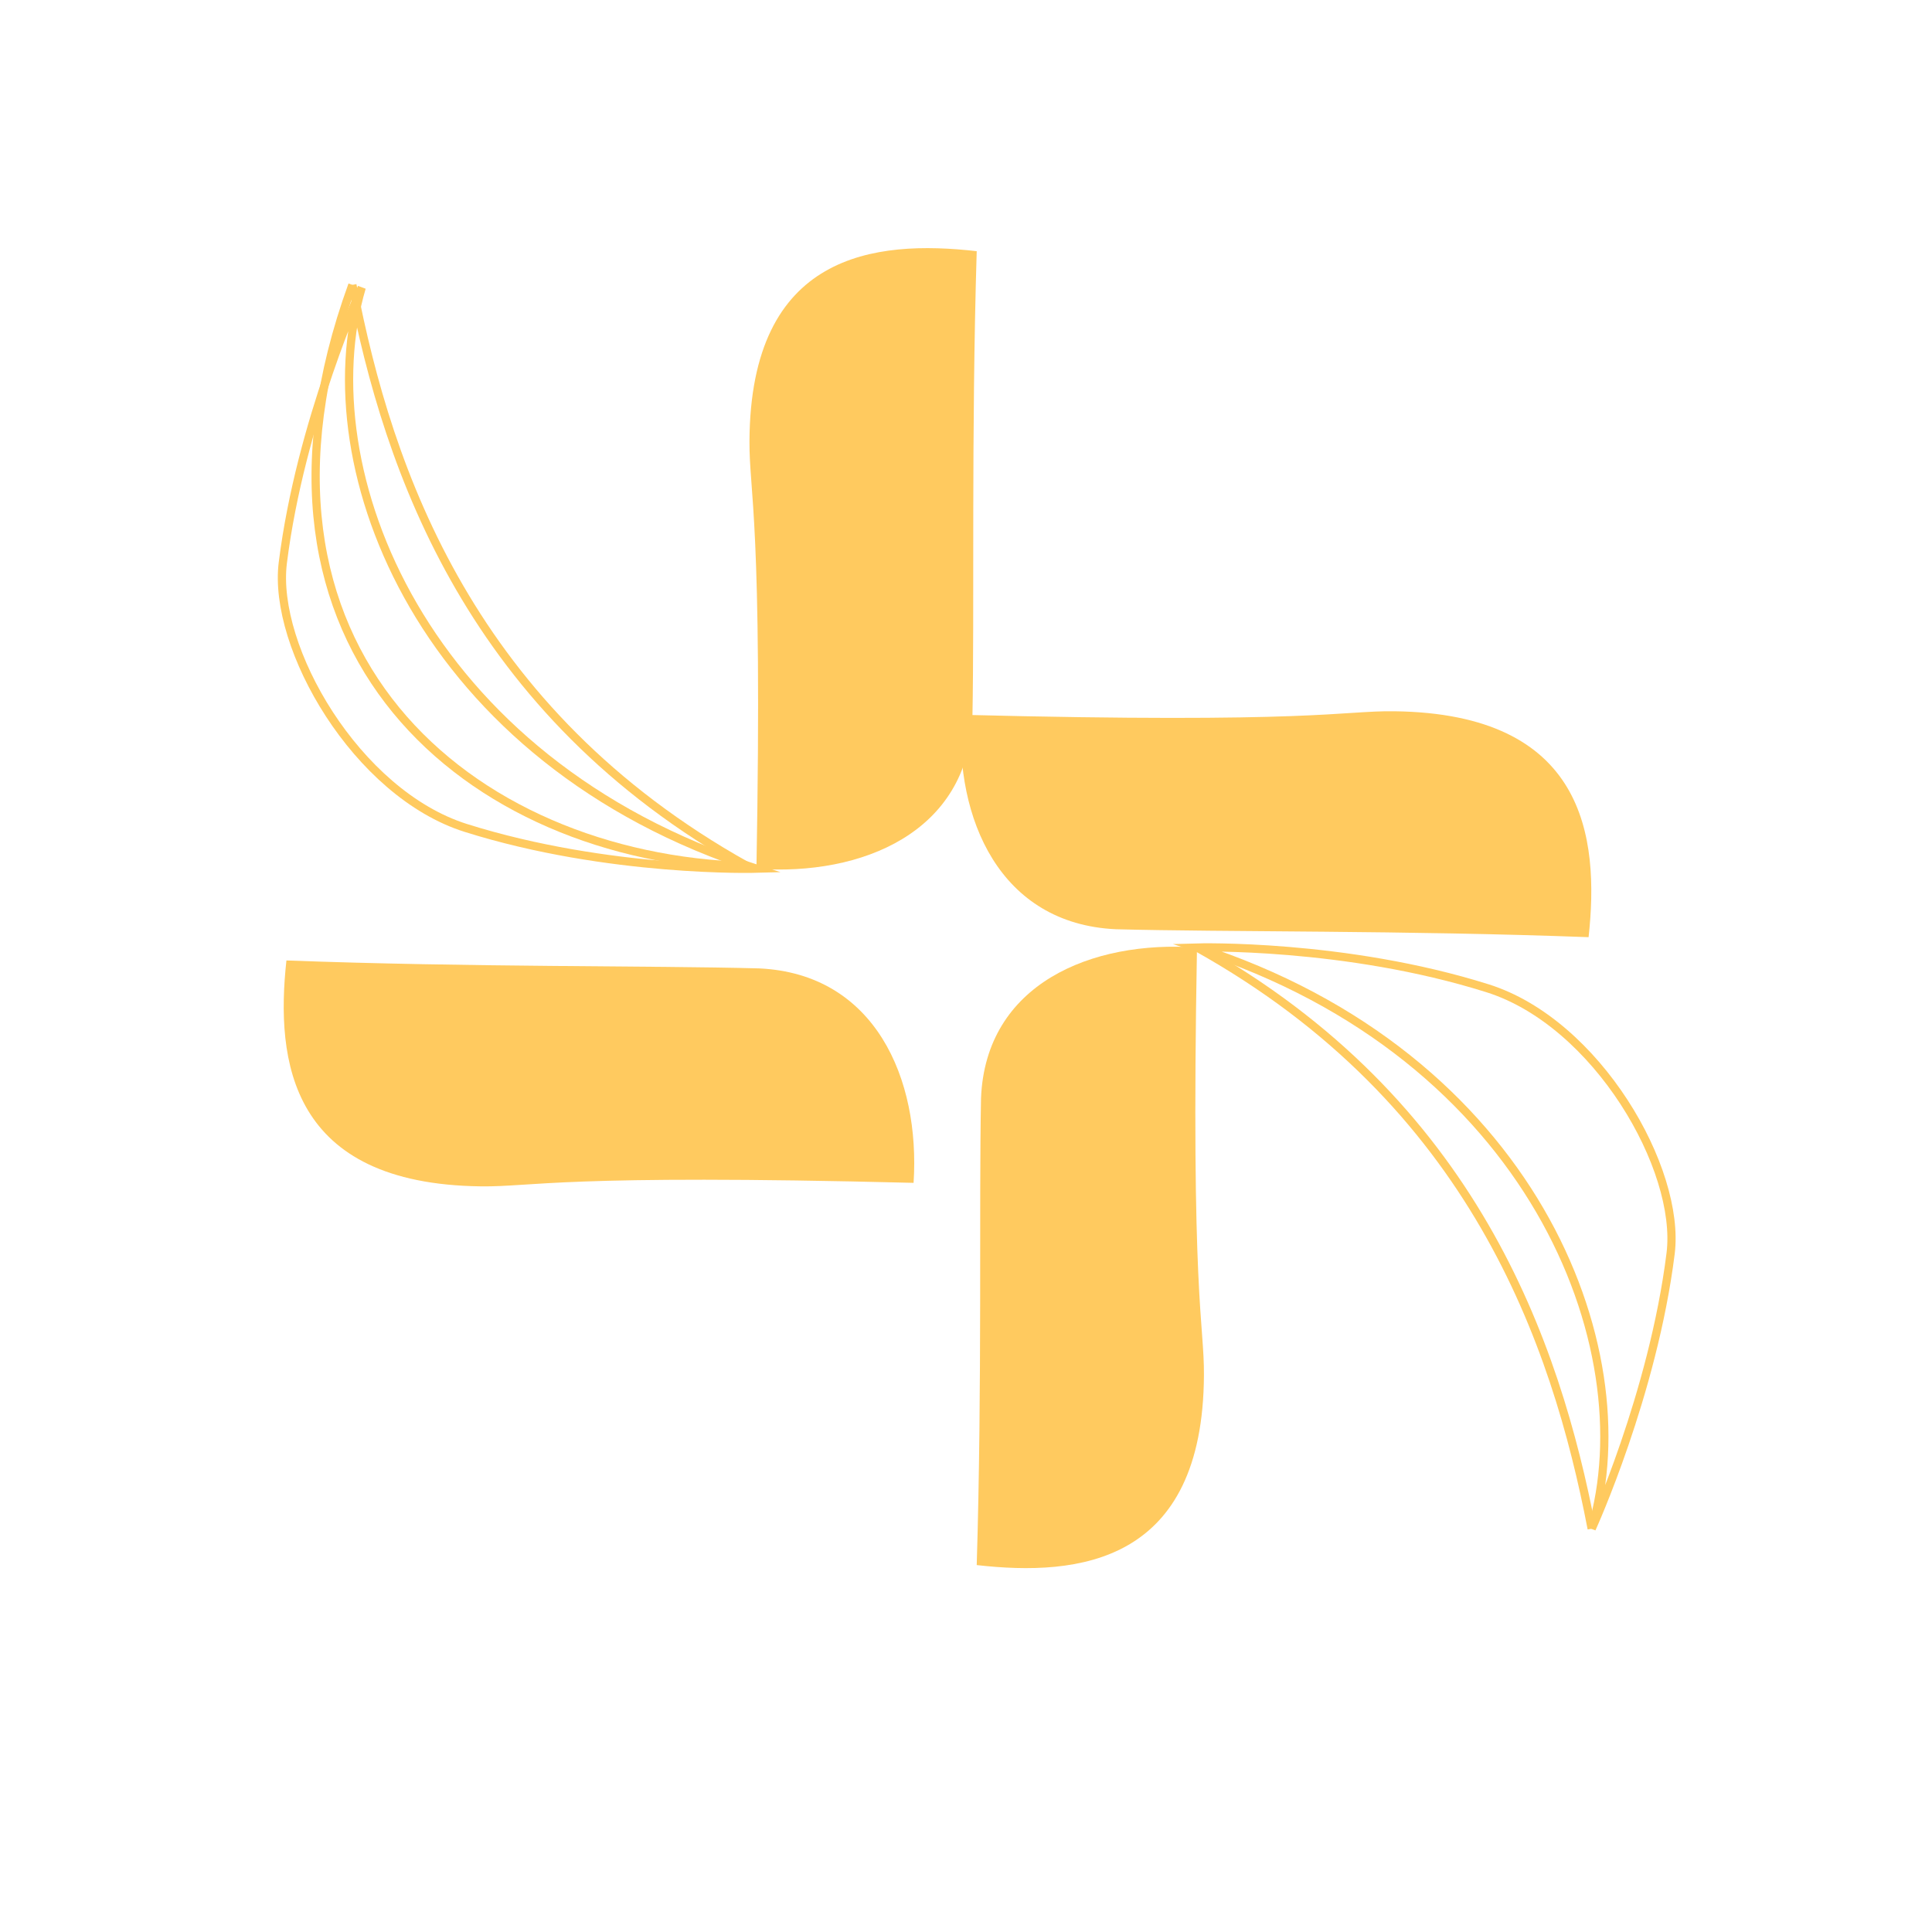
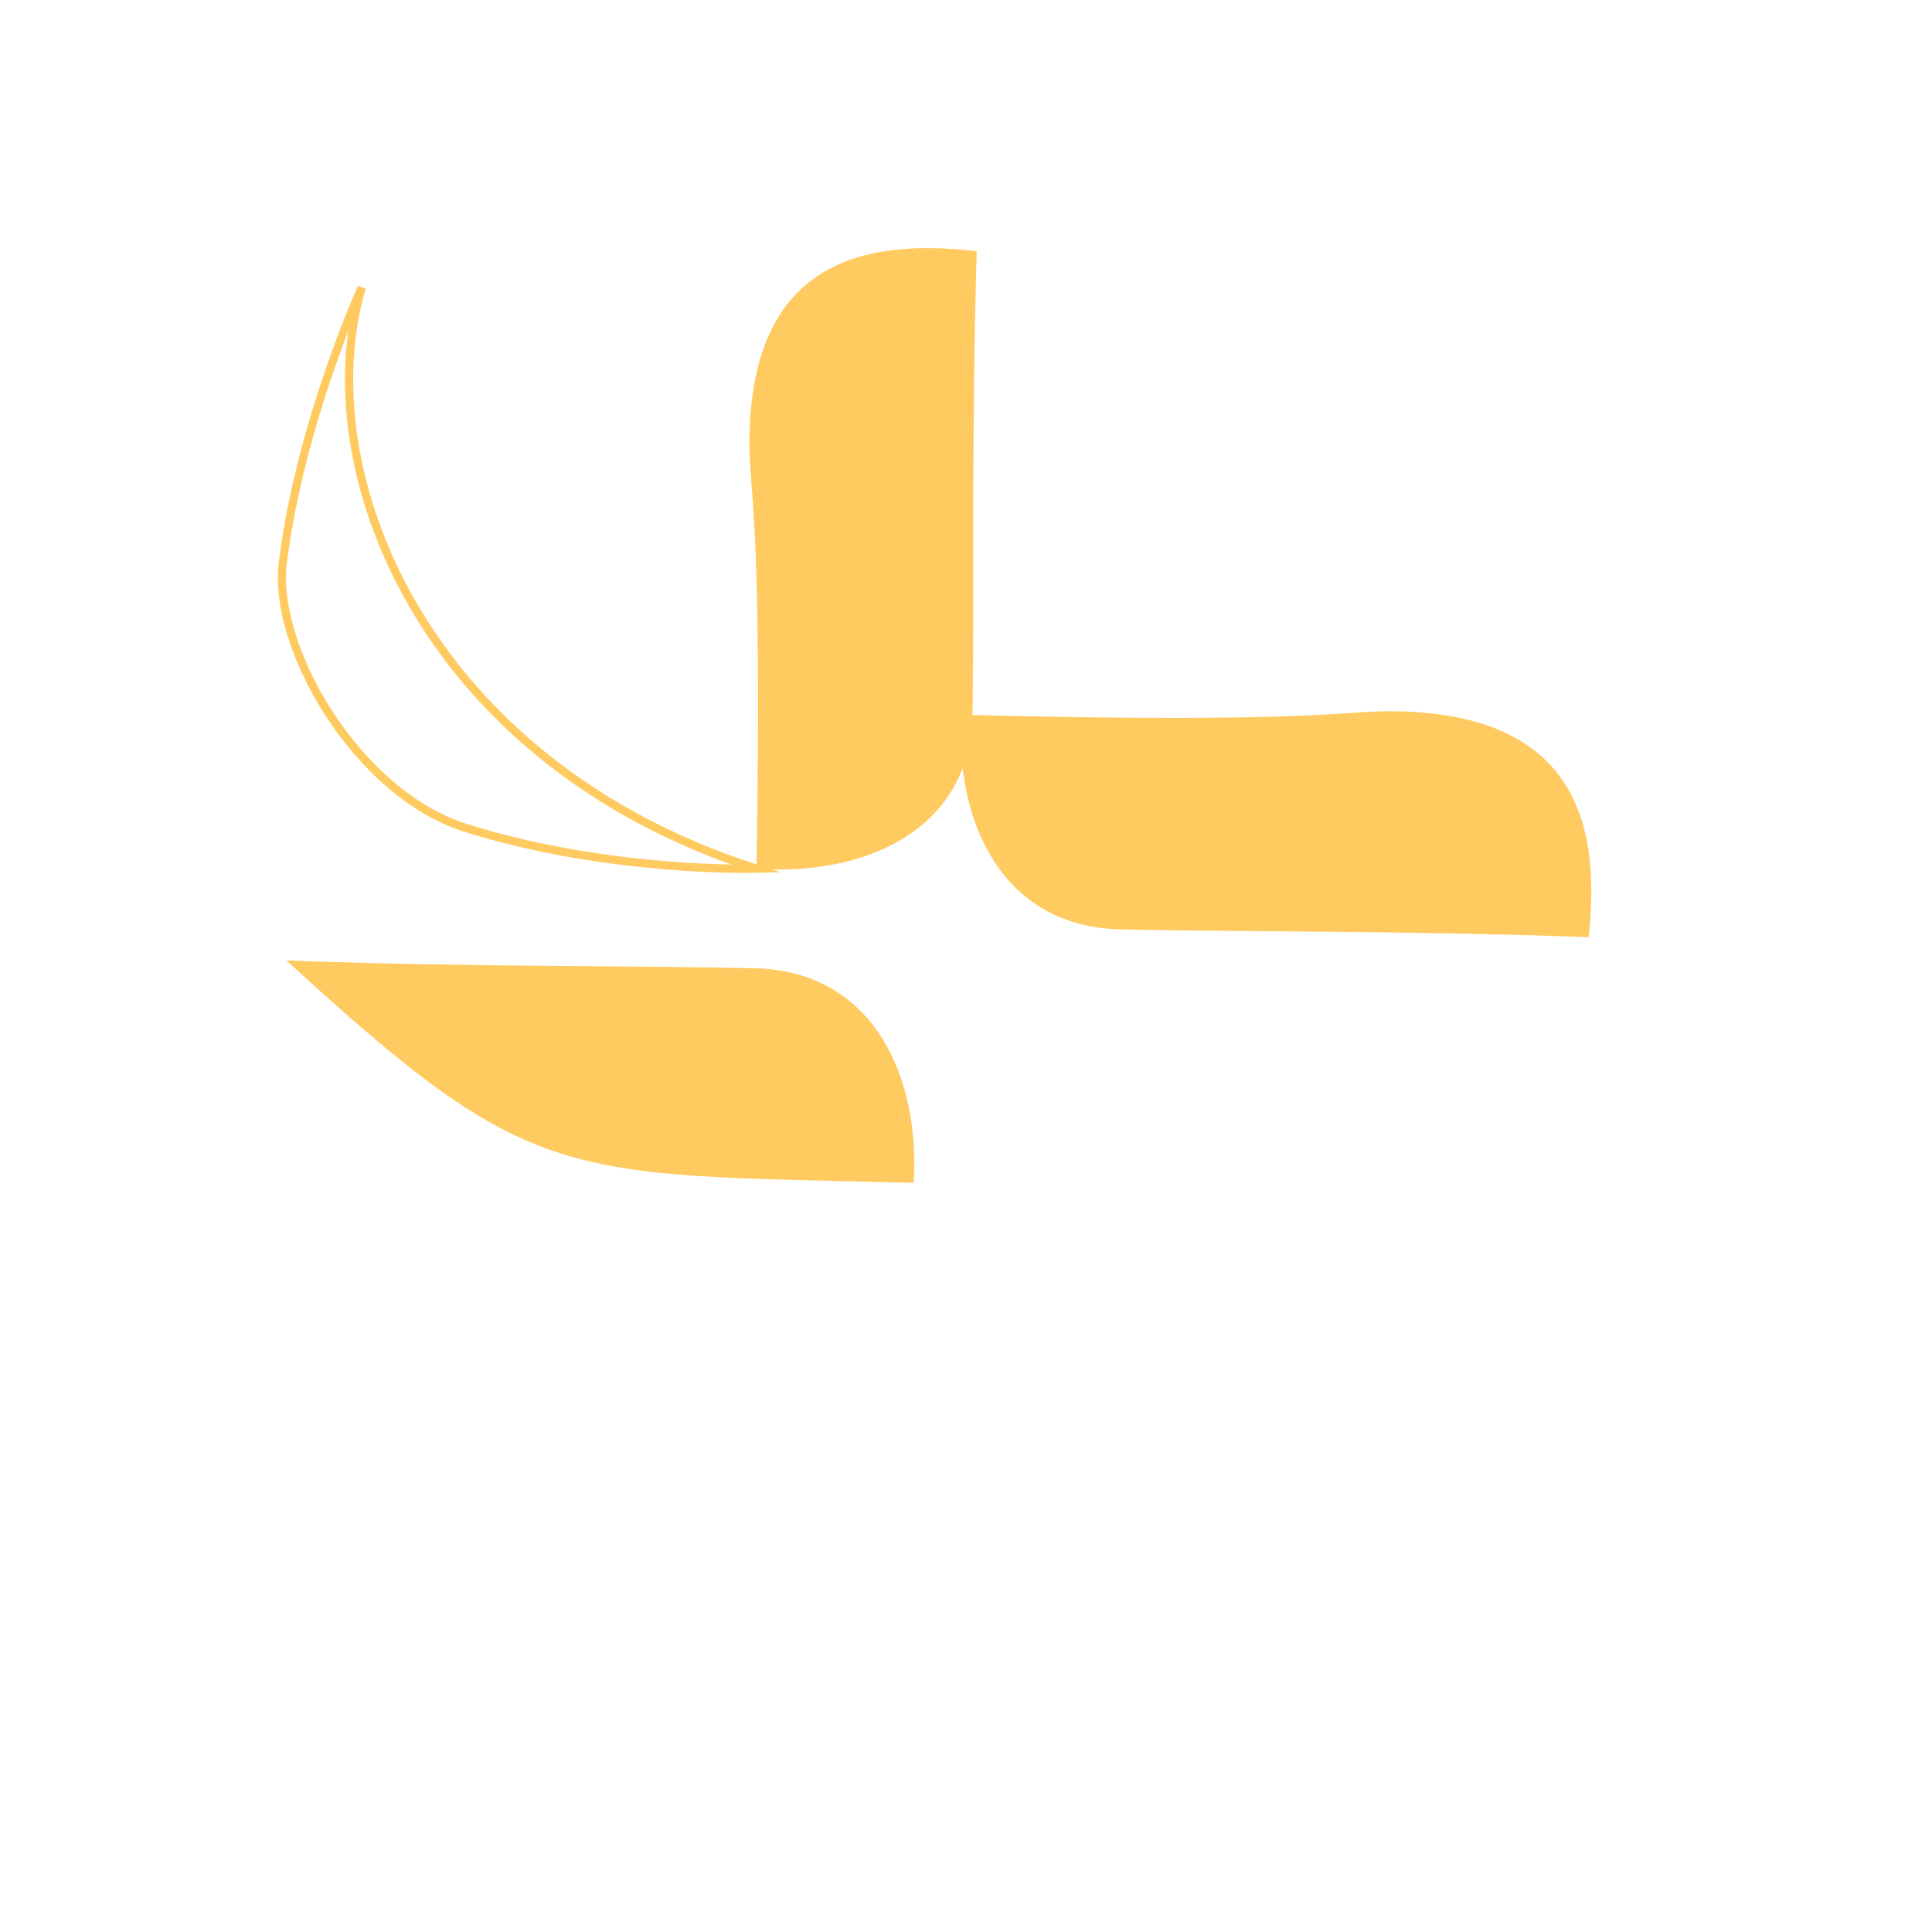
<svg xmlns="http://www.w3.org/2000/svg" width="75" height="75" viewBox="0 0 75 75" fill="none">
  <path d="M29.365 33.724C33.454 34.014 37.572 32.315 37.749 27.87C37.83 23.714 37.702 16.808 37.916 9.751C37.916 9.75 37.916 9.751 37.916 9.751C33.952 9.298 29.129 9.821 29.094 17.131C29.084 19.153 29.607 20.18 29.365 33.724Z" fill="#FFCA5F" />
  <path d="M29.365 33.724C16.377 29.539 11.963 18.215 14.042 11.163C14.042 11.163 11.662 16.379 10.979 21.846C10.568 25.129 13.839 30.804 18.084 32.141C23.63 33.888 29.365 33.724 29.365 33.724Z" stroke="#FFCA5F" stroke-width="0.319" stroke-miterlimit="10" />
-   <path d="M29.002 33.62C18.268 27.628 15.071 18.281 13.679 11.059" stroke="#FFCA5F" stroke-width="0.319" stroke-miterlimit="10" />
-   <path d="M29.002 33.62C18.262 33.316 8.509 25.302 13.679 11.059" stroke="#FFCA5F" stroke-width="0.319" stroke-miterlimit="10" />
-   <path d="M35.465 45.918C35.727 41.882 33.974 37.802 29.471 37.593C25.26 37.48 18.268 37.552 11.119 37.285C11.118 37.285 11.119 37.285 11.119 37.285C10.692 41.196 11.259 45.962 18.662 46.054C20.711 46.08 21.747 45.572 35.465 45.918Z" fill="#FFCA5F" />
-   <path d="M46.467 36.782C42.377 36.492 38.259 38.191 38.083 42.636C38.002 46.793 38.13 53.698 37.916 60.756C37.916 60.756 37.916 60.757 37.916 60.756C41.88 61.208 46.702 60.686 46.737 53.376C46.748 51.353 46.225 50.326 46.467 36.782Z" fill="#FFCA5F" />
-   <path d="M46.466 36.782C59.455 40.967 63.868 52.291 61.79 59.343C61.79 59.343 64.17 54.127 64.853 48.661C65.263 45.377 61.992 39.702 57.747 38.365C52.201 36.618 46.466 36.782 46.466 36.782Z" stroke="#FFCA5F" stroke-width="0.319" stroke-miterlimit="10" />
-   <path d="M46.466 36.782C57.201 42.774 60.398 52.121 61.789 59.343" stroke="#FFCA5F" stroke-width="0.319" stroke-miterlimit="10" />
+   <path d="M35.465 45.918C35.727 41.882 33.974 37.802 29.471 37.593C25.26 37.48 18.268 37.552 11.119 37.285C11.118 37.285 11.119 37.285 11.119 37.285C20.711 46.08 21.747 45.572 35.465 45.918Z" fill="#FFCA5F" />
  <path d="M37.323 27.748C37.061 31.783 38.814 35.864 43.317 36.073C47.528 36.185 54.52 36.114 61.669 36.381C61.669 36.381 61.67 36.381 61.669 36.381C62.096 32.47 61.529 27.703 54.126 27.611C52.077 27.585 51.041 28.094 37.323 27.748Z" fill="#FFCA5F" />
</svg>